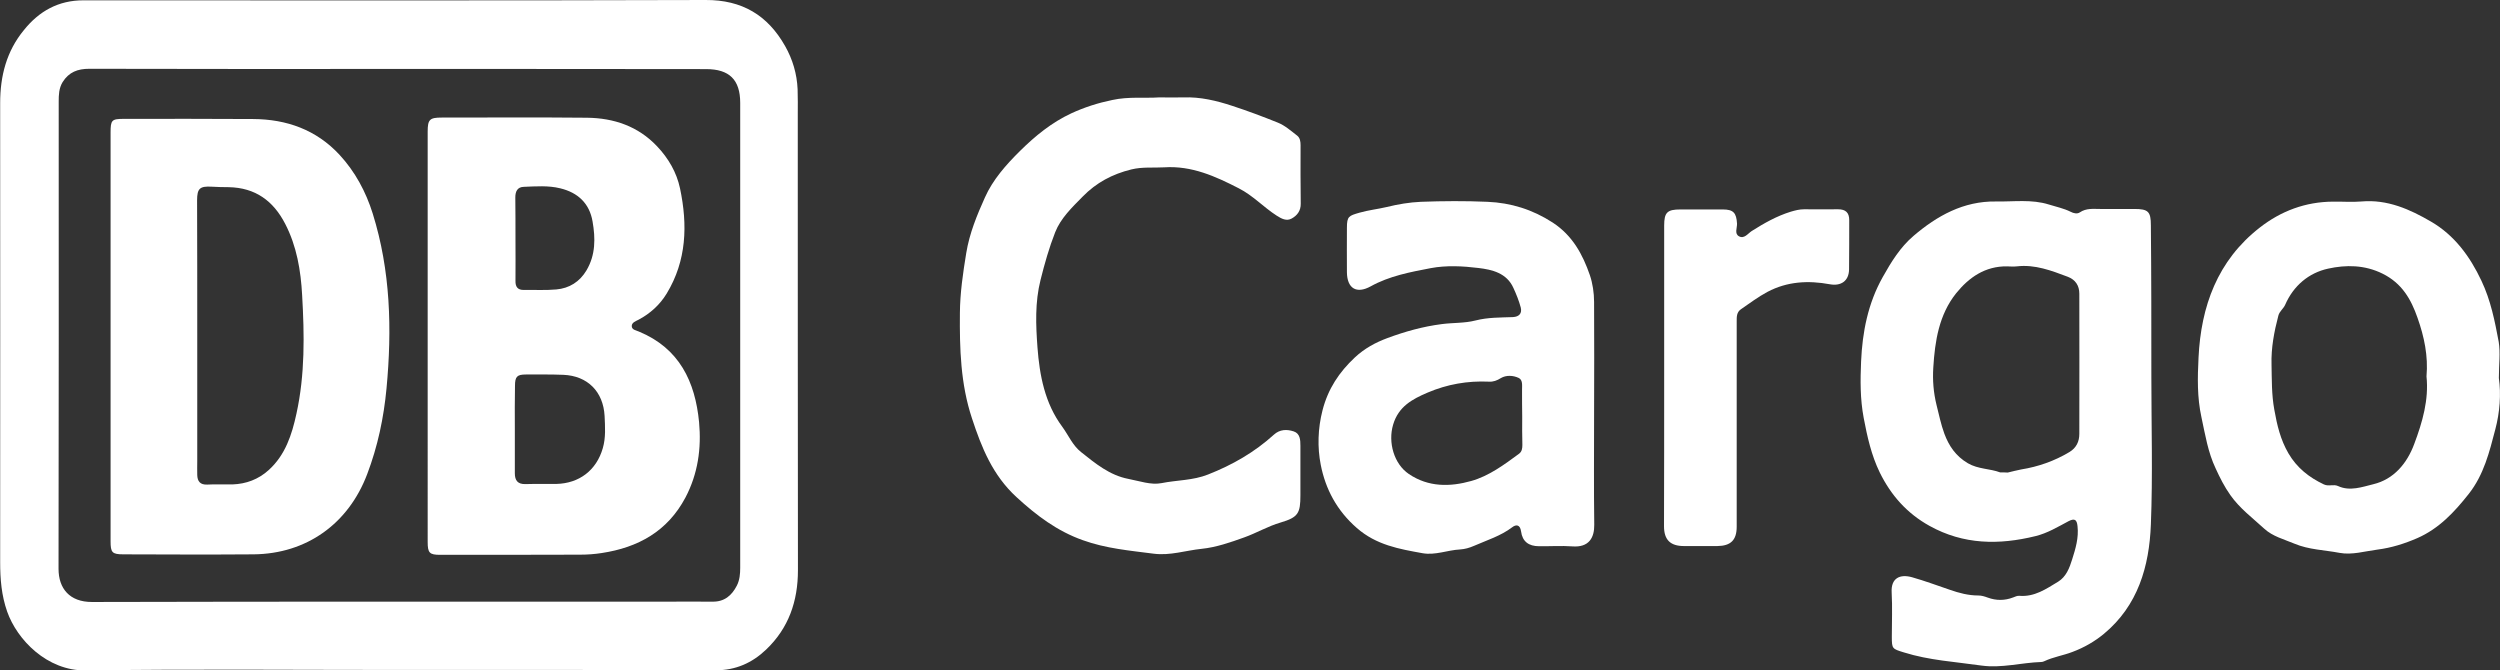
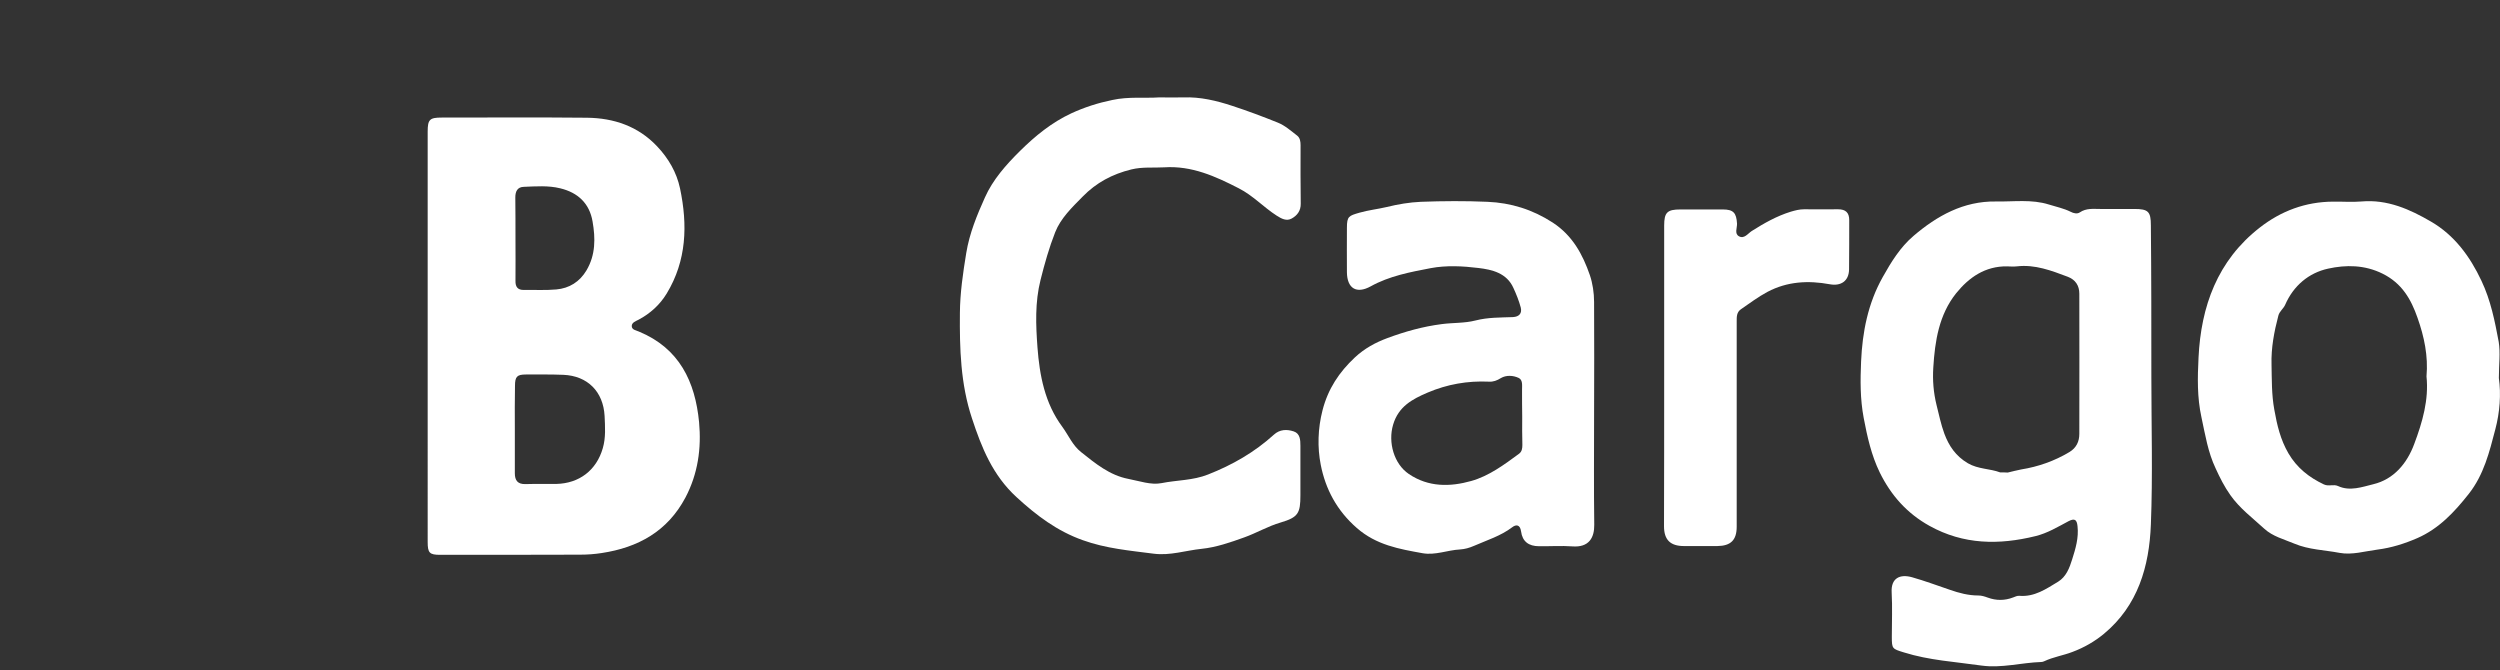
<svg xmlns="http://www.w3.org/2000/svg" version="1.1" id="Capa_1" x="0px" y="0px" viewBox="0 0 1537.4 412.3" style="enable-background:new 0 0 1537.4 412.3;" xml:space="preserve">
  <rect x="0" y="0" width="1537.4" height="412.3" fill="#333333" stroke="none" />
  <style type="text/css">
	.st0{fill:#FFFFFF;}
</style>
  <g>
-     <path class="st0" d="M245.1,412c-64.1,0-128.2-0.6-192.3,0.3c-23.9,0.3-42.3-18.9-48.4-36.2c-3.5-10-4.3-20-4.3-30.4   c0-94.1,0.1-188.2,0-282.3c0-16.7,3.9-31.9,14.6-44.9C24,6.9,35.9,0.2,51.2,0.2c1.7,0,3.3,0,5,0C182.1,0.2,308,0.4,433.9,0   c22.5-0.1,38.2,9.4,48.9,28.3c4.6,8.1,7.3,17.1,7.7,26.6c0.2,5.1,0.1,10.3,0.1,15.5c0,93.4,0,186.9,0.1,280.3   c0,19-5.7,35.6-19.6,48.8c-8.6,8.2-18.7,12.7-31,12.7C375,411.9,310.1,412,245.1,412z M245.7,42.4c-63.6,0-127.2,0.1-190.8-0.1   c-7.1,0-12.5,2-16.4,8.2c-2.3,3.8-2.4,7.9-2.4,12c0,95.8,0.1,191.5-0.1,287.3c0,12.1,6.8,20.4,20.5,20.4   c117.4-0.3,234.8-0.2,352.2-0.2c9.8,0,19.7-0.1,29.5,0c7.3,0.1,11.8-3.8,14.9-9.8c1.8-3.5,2.1-7.3,2.1-11.1c0-95.3,0-190.5,0-285.8   c0-14.3-6.7-20.8-21-20.8C371.3,42.4,308.5,42.4,245.7,42.4z" />
    <path class="st0" d="M1323,231.4c0,30.4,0.9,60.9-0.3,91.2c-1,25.7-7.9,49.8-28.9,67.2c-5.7,4.7-12.1,8.4-19.3,11.1   c-5.7,2.2-11.8,3.1-17.3,5.7c-0.6,0.3-1.3,0.5-1.9,0.5c-12.3,0.4-24.4,3.9-36.7,2.2c-16-2.3-32.2-3.2-47.8-8.1   c-7.1-2.2-7.4-2.2-7.4-9.5c0-9.1,0.4-18.3-0.1-27.4c-0.5-8.9,5.2-11.4,12.6-9.3c7.8,2.2,15.5,5.1,23.2,7.7c5.7,2,11.4,3.5,17.5,3.5   c2,0,3.9,0.6,5.8,1.3c5.2,1.9,10.4,1.9,15.6-0.1c1.2-0.5,2.6-1.1,3.8-1c9.4,0.8,16.6-4.3,23.9-8.7c4.9-3,7-8.5,8.6-13.7   c2.1-6.6,4.1-13.3,3.3-20.4c-0.4-4.1-1.8-5-5.5-3.1c-6.6,3.5-13,7.4-20.4,9.2c-22.4,5.5-44.2,5.3-65.1-6.3   c-13.9-7.7-23.7-18.8-30.6-32.8c-5.2-10.7-7.7-22-9.9-33.6c-2.2-11.7-2.1-23.2-1.6-34.7c0.8-18.1,4.2-35.7,13.3-51.9   c5.2-9.3,10.8-18.4,18.9-25.3c14.5-12.4,30.8-21.5,50.7-21.2c10.9,0.2,22-1.5,32.7,1.9c4.4,1.4,9,2.3,13.2,4.4   c1.9,1,4.1,1.5,5.7,0.4c4-2.7,8.3-2.1,12.5-2.1c7,0,14,0,21,0c8.6,0,10.2,1.6,10.2,10.1C1323,169.6,1323,200.5,1323,231.4z    M1230,290.5c1.6,0,3.1,0,4.7,0.1c2.7-0.6,5.4-1.4,8.2-1.9c10.6-1.7,20.5-5.2,29.7-10.7c4.3-2.6,6.1-6.5,6.1-11.2   c0.1-28.7,0-57.5,0-86.2c0-5-2.4-8.6-7.1-10.4c-10.1-3.8-20.2-7.7-31.3-6.4c-2,0.2-4,0.1-6,0c-13.5-0.2-23.5,6.8-31.4,16.6   c-10.5,13.2-13,29.3-14,45.6c-0.5,7.7,0.1,15.4,2,23.1c1.5,5.9,2.7,11.9,4.8,17.6c2.8,7.5,7,13.8,14.5,18.2   C1216.6,288.6,1223.6,288.1,1230,290.5z" />
    <path class="st0" d="M712.7,59.9c6,0,10.5,0.1,15,0c10.4-0.4,20.4,2,30.1,5.2c9.5,3.1,18.8,6.6,28,10.3c4.5,1.8,8.1,5.1,11.9,8   c1.8,1.4,2.1,3.7,2.1,5.9c0,12-0.1,23.9,0.1,35.9c0.1,4.5-2.3,7.4-5.6,9.2c-3.1,1.7-6.1,0.2-9.2-1.8c-8.1-5.2-14.6-12.4-23.3-16.8   c-14.4-7.4-29-14-45.8-12.9c-6.7,0.4-13.4-0.4-20.3,1.3c-11.7,2.9-21.5,8.1-29.9,16.7c-6.6,6.7-13.5,13.3-16.9,21.9   c-3.7,9.4-6.5,19.3-9,29.3c-3.5,13.9-2.9,27.8-1.9,41.5c1.3,17.2,4.5,34.4,15.3,48.9c3.8,5.2,6.3,11.4,11.5,15.5   c8.8,7,17.6,14.3,29.1,16.5c6.8,1.3,14,3.9,20.4,2.6c9.5-1.9,19.3-1.6,28.6-5.3c15-5.9,28.6-13.7,40.5-24.5c3.6-3.3,8-3.4,12.2-2   c3.9,1.3,4.1,5.2,4.1,8.8c0,10.1,0,20.3,0,30.4c0,11.1-1.3,13.6-12.1,16.8c-7.9,2.3-14.9,6.5-22.5,9.2c-8.6,3.1-17.3,6.1-26.1,7   c-9.8,1-19.4,4.3-29.5,3c-14.7-1.9-29.5-3.2-43.6-8.3c-15.8-5.6-28.5-15.2-40.8-26.5c-14.7-13.5-21.5-30.5-27.4-48.5   c-7-21.1-7.6-42.8-7.4-64.7c0.1-12.5,1.9-24.6,3.9-36.9c2-12.2,6.6-23.3,11.5-34.2c4.8-10.8,12.9-20,21.6-28.6   c9.4-9.3,19.5-17.5,31.5-23.1c8-3.7,16.4-6.4,25.2-8.2C694,59.3,704.1,60.5,712.7,59.9z" />
    <path class="st0" d="M980.3,254.9c0,22.6-0.2,45.2,0.1,67.8c0.1,7.9-3.2,14.1-13.5,13.3c-6.8-0.5-13.6,0-20.5-0.1   c-6.3,0-10.2-2.9-11-9.1c-0.6-4.4-3.2-4.3-5.4-2.6c-7.1,5.4-15.6,8-23.6,11.5c-2.8,1.2-5.5,2-8.6,2.2c-7.7,0.4-15.2,3.7-23,2.3   c-14.4-2.6-28.4-5-40.4-15.5c-12.3-10.7-19.3-24-22.2-38.9c-2.1-10.7-1.8-22.2,1.1-33.5c3.4-13.2,10.2-23.4,19.9-32.5   c5.9-5.5,12.7-9.2,20-11.9c10.8-4,21.8-7.1,33.5-8.6c6.9-0.9,14-0.5,20.6-2.2c7.8-2,15.4-1.8,23.1-2.1c3.8-0.2,5.7-2.3,4.8-5.9   c-1.1-4.1-2.7-8.1-4.5-12c-4.1-9.2-13.1-11.3-21.5-12.3c-9.7-1.2-19.9-1.7-29.4,0.1c-12.5,2.4-25.4,4.8-36.9,11.2   c-8.7,4.8-14.5,1.3-14.6-8.7c-0.1-9.1,0-18.3,0-27.4c0-7,1.2-7.3,7.7-9.2c5.6-1.6,11.3-2.2,16.8-3.5c6.9-1.7,14-2.9,21-3.2   c13.6-0.5,27.3-0.6,40.9,0c14.4,0.6,27.7,4.7,40.2,12.8c12.2,8,18.4,19.6,22.8,32.3c1.7,5,2.6,10.9,2.6,16.5   C980.4,208.7,980.4,231.8,980.3,254.9C980.4,254.9,980.3,254.9,980.3,254.9z M936.1,256.4C936.1,256.4,936.1,256.4,936.1,256.4   c-0.1-5.6-0.1-11.3-0.1-16.9c0-2.6,0.5-5.9-2.1-7.1c-3.4-1.6-7.7-1.8-10.9,0.1c-2.4,1.5-4.7,2.4-7.4,2.2   c-13.1-0.6-25.6,1.6-37.6,6.7c-9.6,4.1-18,8.6-21.3,19.8c-3.2,10.8,0.5,24.1,9.7,30.3c12.1,8.2,25.5,7.9,38.3,4.3   c10.8-3,20.3-10,29.5-16.8c1.7-1.3,2-3.2,2-5.4C936,268,936.1,262.2,936.1,256.4z" />
    <path class="st0" d="M1536.7,232.5c1.4,9.8,0.6,21.1-2.2,31.6c-3.6,13.8-7,27.8-16.3,39.6c-8.9,11.3-18.4,21.4-31.6,27.2   c-7.8,3.4-16,6-24.7,7.1c-7.7,1-15.5,3.4-23.1,2c-9.3-1.8-18.9-1.9-27.9-5.7c-6.4-2.7-13.3-4.4-18.5-9.2   c-7.2-6.6-15.1-12.5-20.8-20.6c-3.7-5.2-6.5-10.8-9.1-16.5c-4.7-9.9-6.4-20.7-8.7-31.4c-2.7-12.3-2.4-24.5-1.8-36.6   c1.5-31.6,11.6-59.7,37.6-80c13.2-10.3,28.2-15.9,45.1-16c5.8-0.1,11.7,0.4,17.5-0.1c15.9-1.4,29.8,4.8,42.8,12.4   c14.3,8.3,23.9,21.3,31,36.4c5.7,12,8.2,24.7,10.6,37.5C1537.7,217,1536.7,224.1,1536.7,232.5z M1492.2,231.5   c1.1-12.6-1.4-24.4-5.5-36c-4-11.5-9.6-21.3-21.5-27.2c-11.1-5.5-22.6-5.5-33.5-3.1c-11.9,2.6-21.3,10.5-26.4,22.2   c-1.1,2.5-3.5,4-4.2,6.7c-2.6,9.9-4.5,19.9-4.2,30.1c0.2,9.2,0,18.4,1.7,27.7c1.7,9.6,3.8,18.5,8.7,26.9   c5.2,8.9,12.7,14.8,21.8,19.1c3,1.4,5.9-0.3,8.7,1c7.3,3.4,15,0.5,21.6-1.1c12.7-3,20.9-12.9,25.3-24.9   C1489.7,259.6,1493.7,245.8,1492.2,231.5z" />
    <path class="st0" d="M1023.4,230.9c0-30.7,0-61.5,0-92.2c0-8.1,1.9-9.9,10-9.9c8.7,0,17.3,0,26,0c6.6,0,8.4,2.1,8.8,8.7   c0.1,2.7-1.7,6.2,1.2,7.8c3.2,1.8,5.5-1.7,7.8-3.2c7.6-4.8,15.3-9.2,24-11.9c2.7-0.8,5.4-1.5,8.2-1.5c7,0.1,14,0,21,0   c4.5,0,6.8,2,6.8,6.6c0,10.1,0,20.3-0.1,30.4c-0.1,7.1-5,10.4-11.9,9.1c-13.1-2.4-26-1.8-38.3,4.7c-5.8,3.1-10.9,7-16.2,10.6   c-2.8,1.9-2.7,4.7-2.7,7.6c0,26.9,0,53.9,0,80.8c0,15.1,0,30.2,0,45.4c0,8.2-3.6,11.8-11.9,11.9c-6.8,0-13.7,0-20.5,0   c-8.4,0-12.3-3.8-12.3-12.2C1023.4,292.7,1023.4,261.8,1023.4,230.9z" />
    <path class="st0" d="M263,206.6c0-41.9,0-83.8,0-125.6c0-7.5,1.2-8.7,8.6-8.7c29.8,0,59.6-0.2,89.4,0.1   c16.5,0.2,31.4,5.2,43.1,17.6c7,7.4,12,16,14.1,25.9c4.7,22.4,4.1,44.3-8.2,64.6c-4.2,6.9-10.1,12.3-17.3,16.1   c-1.7,0.9-4.2,1.7-4.2,3.9c0,2.4,2.7,2.6,4.4,3.4c24.9,10.3,34.6,30.8,37,55.7c1.5,16.1-0.7,31.8-8.4,46.4   c-11,20.7-29,30.7-51.5,34.1c-4.4,0.7-8.9,1-13.4,1c-28.6,0.1-57.3,0.1-85.9,0.1c-6.6,0-7.7-1.2-7.7-7.9   C263,291.1,263,248.9,263,206.6z M316.6,263.6C316.6,263.6,316.6,263.6,316.6,263.6c0,9.1,0,18.3,0,27.4c0,4.4,1.7,6.8,6.5,6.7   c6.3-0.2,12.6,0,19-0.1c14.1-0.3,24.7-8.4,28.6-22c1.9-6.5,1.4-13.2,1.1-19.8c-0.8-15-10.5-24.7-25.4-25.3   c-7.6-0.3-15.3-0.2-23-0.2c-5.4,0-6.7,1.3-6.7,6.9C316.5,246,316.6,254.8,316.6,263.6z M317,146.8C317,146.8,317,146.8,317,146.8   c0,8.6,0.1,17.3,0,25.9c-0.1,3.7,1.4,5.7,5.2,5.6c6.6-0.1,13.3,0.3,19.9-0.3c8-0.7,14.4-4.7,18.6-11.8c5.6-9.5,5.5-19.7,3.7-30   c-1.9-11.2-9.1-17.8-19.9-20.4c-7.3-1.8-14.9-1.2-22.4-0.9c-3.9,0.1-5.2,2.8-5.2,6.5C317,129.9,317,138.3,317,146.8z" />
-     <path class="st0" d="M68,206.6c0-41.7,0-83.4,0-125.1c0-7.7,0.7-8.4,8.2-8.4c26.5,0,52.9-0.1,79.4,0.1c20.7,0.1,38.9,6.6,53.2,22   c9.6,10.4,16.2,22.7,20.4,36.1c11,35.2,11.9,71.1,8.5,107.5c-1.7,18.1-5.4,35.7-11.9,52.8c-11.5,30.4-37.2,49-69.9,49.3   c-26.6,0.2-53.3,0.1-79.9,0c-7.1,0-8-1.1-8-8.1C68,290.7,68,248.7,68,206.6z M121.3,205.9C121.3,205.9,121.3,205.9,121.3,205.9   c0,25.9,0,51.8,0,77.7c0,2.8-0.1,5.7,0,8.5c0.1,3.9,1.8,6.1,6.2,5.9c5.1-0.3,10.3,0,15.5-0.1c8.4-0.3,15.9-3.1,22.2-8.8   c10.3-9.3,14.3-21.8,17.1-34.7c5.3-24.1,4.9-48.6,3.5-72.9c-0.8-15-3.3-30.1-10.4-43.8c-7.3-14.2-18.4-22.3-34.8-22.6   c-3.5,0-7-0.1-10.5-0.3c-7.2-0.4-8.9,1.1-8.9,8.4C121.3,150.7,121.3,178.3,121.3,205.9z" />
  </g>
</svg>